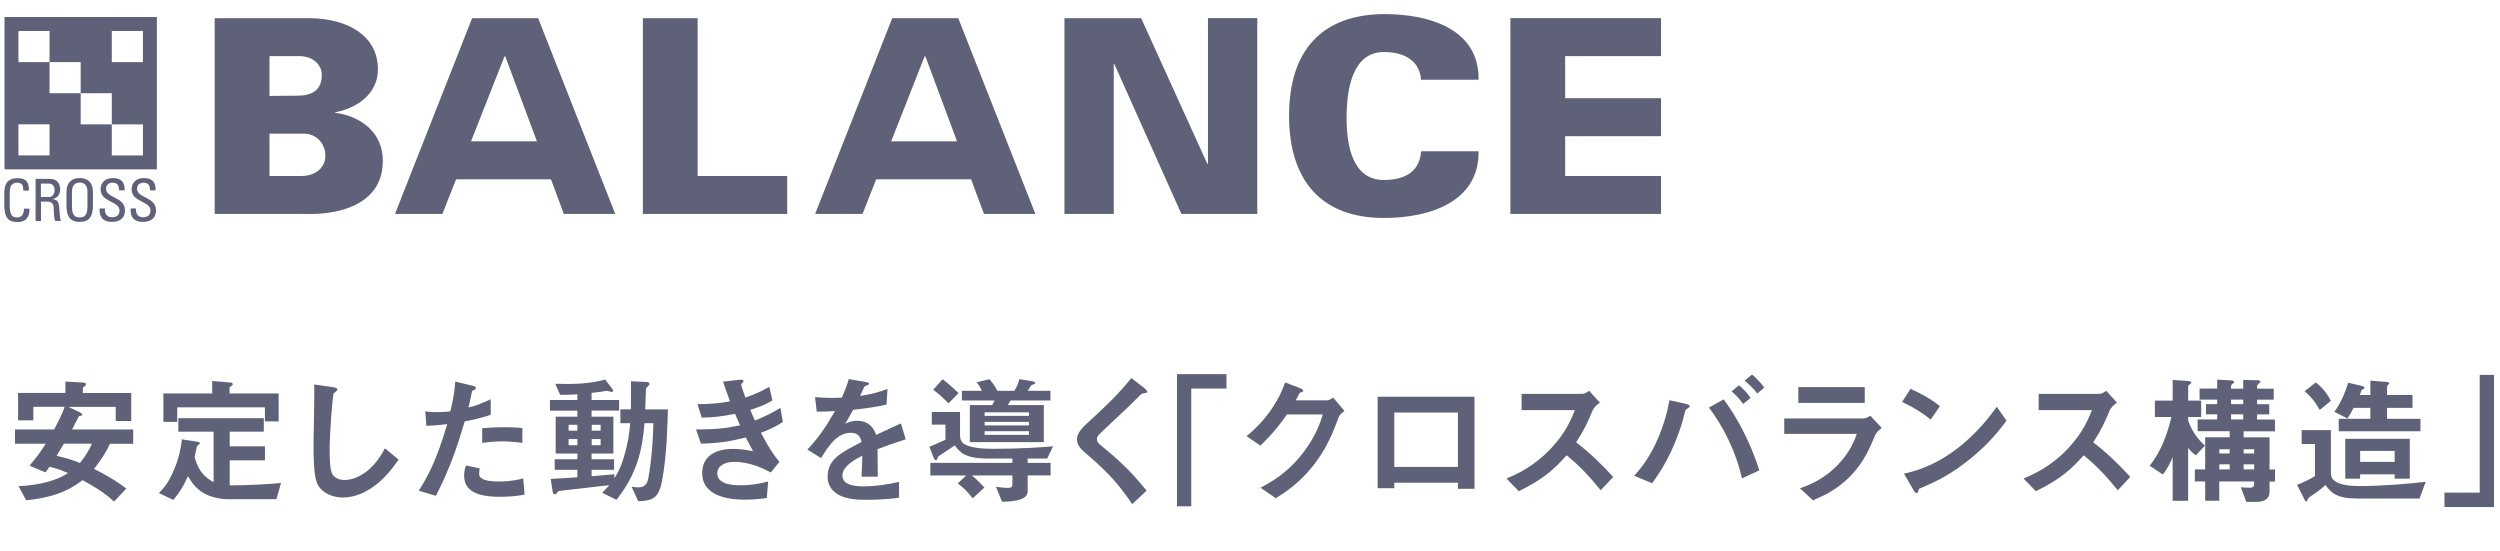
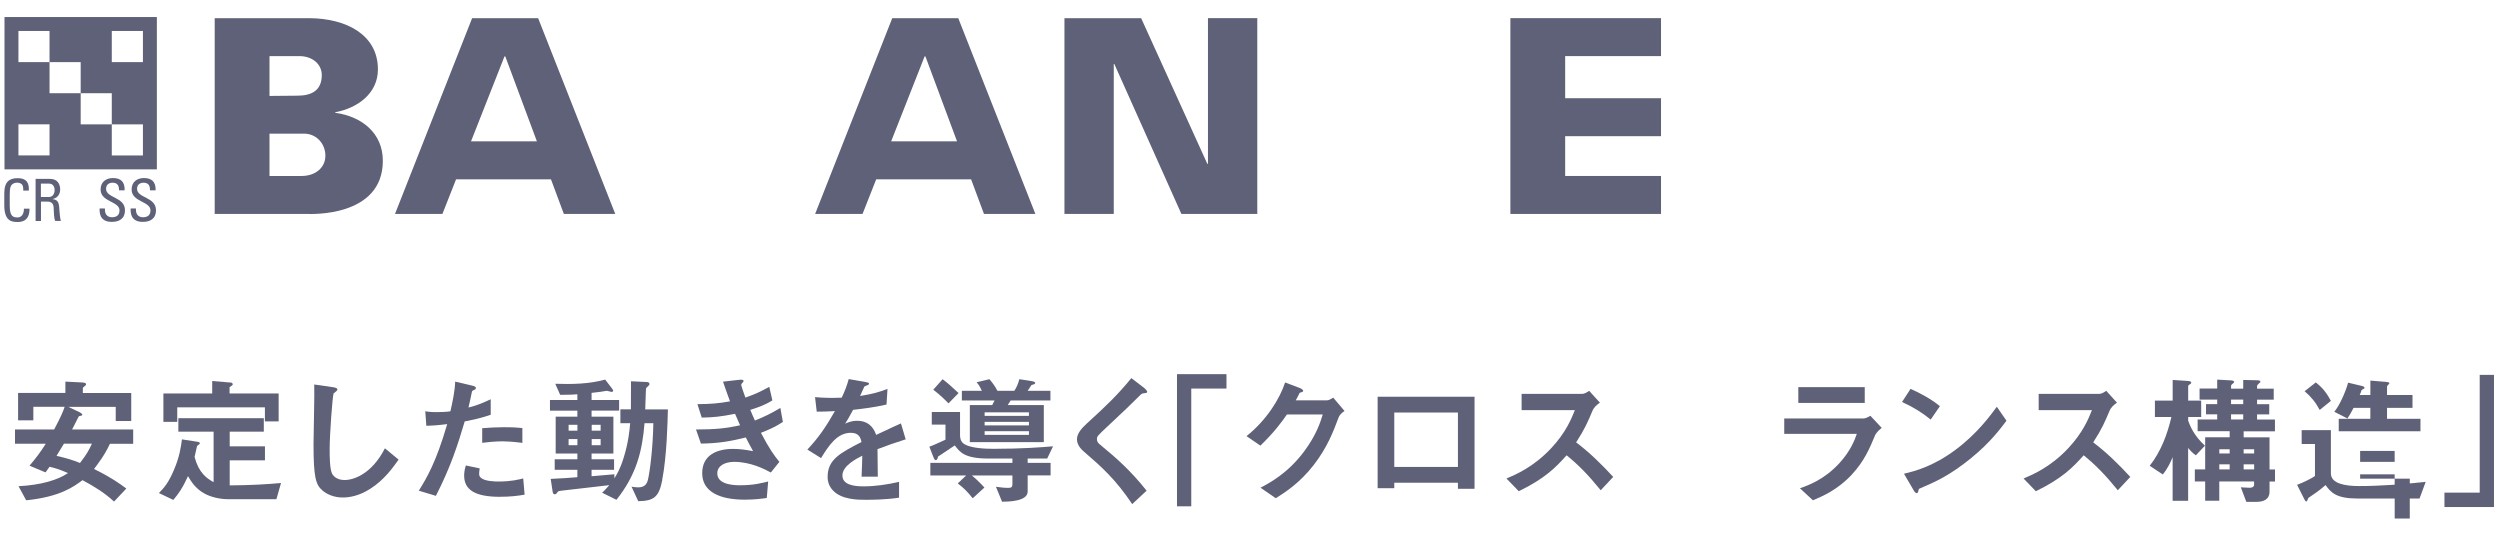
<svg xmlns="http://www.w3.org/2000/svg" id="_レイヤー_4" viewBox="0 0 590 130">
  <defs>
    <style>.cls-1{fill:none;}.cls-2{fill:#5f6178;}</style>
  </defs>
  <path class="cls-2" d="M4.07,51.31c-.98,0-1.77-.29-1.77-2.72v-2.65c0-1.71.25-1.95.29-2.06.04-.14.45-.77,1.5-.77.26,0,.85.11,1.11.43.26.32.3.88.29,1.45h1.31c.12-1.93-.63-2.94-2.6-2.94s-3.19.8-3.19,3.6v2.81c0,3.85,1.9,3.93,3.14,3.93.65,0,2.86,0,2.81-3.14h-1.31c-.01,1.94-1.18,2.08-1.57,2.08Z" />
  <path class="cls-2" d="M12.38,47v-.03c1.17-.21,1.82-1.1,1.82-2.27,0-1.24-.62-2.48-2.38-2.48h-3.42v9.93h1.27v-4.57h1.48c.43,0,1.4.05,1.5,1.26.11,1.32.03,2.61.39,3.3h1.32c-.19-.62-.33-2.17-.34-2.6-.07-1.99-.48-2.38-1.62-2.56ZM11.55,46.49h-1.9v-3.16h1.91c.98,0,1.33.8,1.33,1.51,0,.87-.44,1.65-1.35,1.65Z" />
-   <path class="cls-2" d="M18.81,42.02c-2.1,0-3.12,1.27-3.12,3.25v3.26c0,2.75,1.02,3.84,3.12,3.84s3.12-1.09,3.12-3.84v-3.26c0-1.98-1.02-3.25-3.12-3.25ZM20.64,48.59c0,2.17-.63,2.72-1.83,2.72s-1.83-.55-1.83-2.72v-3.36c0-2.08,1.43-2.15,1.83-2.15s1.83.07,1.83,2.15v3.36Z" />
  <path class="cls-2" d="M25.03,44.58c0-1.07.77-1.46,1.53-1.46,1.2,0,1.54.72,1.53,1.8h1.32c.08-2.02-.93-2.9-2.75-2.9-1.66,0-2.92.94-2.92,2.7,0,2.99,4.46,2.74,4.46,4.94,0,1.18-.77,1.61-1.78,1.61-.81,0-1.66-.43-1.66-1.78v-.29h-1.25c-.03.95-.03,3.19,2.9,3.16,1.64,0,3.08-.67,3.08-2.76,0-3.15-4.46-2.83-4.46-5.02Z" />
  <path class="cls-2" d="M32.34,44.58c0-1.07.77-1.46,1.53-1.46,1.2,0,1.54.72,1.53,1.8h1.32c.08-2.02-.93-2.9-2.75-2.9-1.66,0-2.91.94-2.91,2.7,0,2.99,4.45,2.74,4.45,4.94,0,1.18-.77,1.61-1.77,1.61-.81,0-1.66-.43-1.66-1.78v-.29h-1.25c-.03.95-.03,3.19,2.9,3.16,1.64,0,3.08-.67,3.08-2.76,0-3.15-4.46-2.83-4.46-5.02Z" />
  <path class="cls-2" d="M111.42,4.29l-18.2,46.2h11.19l3.22-8.17h22.4l3.04,8.17h12.13L127,4.29h-15.58ZM111.16,33.36l7.9-20.05h.19l7.46,20.05h-15.55Z" />
-   <polygon class="cls-2" points="164.64 4.29 151.72 4.29 151.72 50.49 185.78 50.49 185.78 41.53 164.64 41.53 164.64 4.29" />
  <polygon class="cls-2" points="285.08 38.58 284.95 38.71 269.31 4.29 251.21 4.29 251.21 50.49 262.85 50.49 262.85 15.1 262.98 15.1 278.81 50.49 296.72 50.49 296.72 4.28 285.08 4.28 285.08 38.58" />
-   <path class="cls-2" d="M326.58,12.28c5.3,0,8.47,2.37,8.79,6.53h13.57c.19-11.65-11.05-15.49-22.36-15.49-14.54.13-22.36,8.51-22.36,24s7.82,24.12,22.36,24.12c11.31,0,22.56-4.1,22.36-15.74h-13.57c-.26,4.41-3.36,6.78-8.79,6.78-7.3,0-8.79-7.93-8.79-14.65s1.36-15.55,8.79-15.55Z" />
  <polygon class="cls-2" points="392 13.24 392 4.28 356.45 4.28 356.45 50.49 392 50.49 392 41.53 369.38 41.53 369.38 32.14 392 32.14 392 23.18 369.38 23.18 369.38 13.24 392 13.24" />
  <path class="cls-2" d="M210.57,4.29l-18.2,46.2h11.19l3.22-8.17h22.4l3.04,8.17h12.13l-18.2-46.2h-15.58ZM210.31,33.36l7.9-20.05h.19l7.46,20.05h-15.54Z" />
  <path class="cls-2" d="M79.11,26.62v-.13c5.24-.96,10.08-4.42,10.08-10.11,0-8.13-7.37-12.03-16.16-12.09h-22.36v46.2h21.91c.45,0,17.77.9,17.77-12.54,0-6.59-5.04-10.5-11.25-11.33ZM63.6,13.24h7.04c3.04,0,5.3,1.86,5.3,4.48,0,3.52-2.26,4.86-5.75,4.86l-6.59.06v-9.41ZM71.16,41.53h-7.56v-9.98h8.47c2.91.19,4.72,2.62,4.72,5.18,0,2.88-2.39,4.8-5.62,4.8Z" />
  <path class="cls-2" d="M1.06,39.97h35.96V4.02H1.06v35.96ZM26.38,7.31h7.35v7.35h-7.35v-7.35ZM4.35,7.31h7.34v7.35h7.35v7.34h7.34v7.35h7.35v7.34h-7.35v-7.34h-7.34v-7.35h-7.35v-7.34h-7.34v-7.35ZM4.35,29.34h7.34v7.34h-7.34v-7.34Z" />
  <path class="cls-2" d="M25.95,104.71c-1.25,2.74-2.94,4.88-3.76,5.97,3.96,1.95,6.01,3.4,7.62,4.62l-2.9,3.07c-2.18-2.05-4.79-3.63-7.43-5.05-2.15,1.58-5.31,3.93-13.3,4.75l-1.81-3.33c5.25-.26,9.27-1.45,11.68-3.1-2.28-.99-3.37-1.25-4.36-1.48-.56.82-.63.89-.96,1.32l-3.76-1.58c1.58-1.88,2.54-3.14,3.83-5.18H3.54v-3.37h9.24c1.58-2.97,2.15-4.32,2.48-5.35h-7.39v3.2h-3.6v-6.47h11.16v-2.67l3.96.2c.69.03.92.2.92.4,0,.23-.17.33-.23.4-.43.3-.53.4-.53.63v1.06h11.42v6.6h-3.66v-3.33h-11.19l2.64,1.25c.13.1.66.33.66.59,0,.07-.03.16-.2.23-.07.03-.53.1-.59.13-.1.07-1.32,2.64-1.62,3.14h14.42v3.37h-5.48ZM15.09,104.71c-.56.96-.66,1.12-1.75,2.87,2.48.56,3.89,1.02,5.54,1.68,1.52-1.95,2.15-3.07,2.81-4.55h-6.6Z" />
  <path class="cls-2" d="M65.22,117.81h-11.45c-1.82,0-4.03-.49-5.54-1.35-2.18-1.19-3.2-2.97-3.86-4.09-1.29,2.84-2.21,4.12-3.47,5.61l-3.4-1.62c1.19-1.22,2.21-2.31,3.53-5.41,1.35-3.14,1.65-5.38,1.91-7.26l3.8.59c.13.03.43.13.43.33s-.33.33-.66.63c-.13.46-.36,1.68-.59,2.61.99,3.76,2.87,5.05,4.49,5.94v-11.92h-8.32v-3.17h20.17v3.17h-8.05v3.47h8.32v3.3h-8.32v5.91c5.02-.03,8.78-.26,12.11-.56l-1.09,3.83ZM62.52,99.46v-3.33h-20.69v3.43h-3.27v-6.7h11.52v-2.94l4.36.36c.13,0,.5.1.5.43,0,.2-.43.4-.76.66v1.48h11.58v6.6h-3.23Z" />
  <path class="cls-2" d="M87.46,115.3c-2.77,1.82-5.18,2.11-6.57,2.11-2.08,0-3.76-.76-4.82-1.68-1.55-1.35-2.08-3.04-2.08-10.96,0-2.01.26-11.82.17-14.03l4.39.63c.79.1,1.09.33,1.09.53,0,.26-.4.53-.92.96-.26.86-.92,9.57-.92,13.2,0,1.52,0,4.72.63,5.84.07.1.79,1.39,2.9,1.39,1.85,0,6.27-1.15,9.51-7.49l3.23,2.67c-1.35,1.88-3.33,4.72-6.6,6.83Z" />
  <path class="cls-2" d="M109.67,99.46c-1.62,5.48-3.33,10.79-6.8,17.56l-4.03-1.22c1.98-3.2,4.09-6.77,6.7-15.71-2.64.33-3.76.36-4.92.4l-.26-3.43c.36.07,1.06.2,2.67.2.46,0,2.54-.03,3.27-.2.5-2.24,1.06-4.79,1.12-7l4.06.96c.07,0,.83.16.83.53,0,.23-.1.33-.4.46-.43.2-.5.23-.56.56-.3,1.49-.56,2.67-.79,3.6,1.95-.43,3.93-1.32,5.25-1.95v3.66c-1.12.36-2.51.89-6.14,1.58ZM118.02,117.25c-5.94,0-8.48-1.65-8.48-5.02,0-.17,0-1.22.4-2.38l3.27.69c-.13.63-.13,1.15-.13,1.22,0,.43.07.69.4.99.92.86,3.43.89,4.19.89,3.07,0,4.85-.5,5.81-.73l.33,3.83c-1.68.3-3.47.5-5.78.5ZM118.75,104.15c-2.11,0-4.16.26-4.95.36v-3.46c1.72-.13,3.37-.23,5.12-.23,2.31,0,3.37.1,4.36.2v3.5c-2.48-.33-4.03-.36-4.52-.36Z" />
  <path class="cls-2" d="M156.3,113.26c-.79,4.13-2.05,4.95-5.68,5.02l-1.58-3.43c.36.07.96.17,1.55.17,1.49,0,2.05-.73,2.31-1.75.46-1.85,1.19-7.52,1.29-13.4h-2.08c-.53,6.54-1.88,12.11-6.63,18.09l-3.37-1.68c.46-.43.79-.76,1.68-1.78-1.58.2-9.41,1.09-11.19,1.29-.73.1-.83.07-1.02.36-.26.36-.36.5-.66.5-.26,0-.43-.17-.5-.63l-.46-3c2.05-.07,5.15-.3,6.3-.4v-1.75h-5.35v-2.48h5.35v-1.35h-5.12v-8.71h5.12v-1.42h-6.47v-2.51h6.47v-1.35c-.69.07-1.78.13-4.06.13l-1.16-2.61c3.96.13,7.95.07,11.78-.99l1.65,2.15c.1.17.23.33.23.5,0,.13-.1.26-.4.26-.13,0-.89-.26-1.09-.26s-1.19.2-1.42.23c-.03,0-1.45.17-2.18.26v1.68h6.5v2.51h-6.5v1.42h5.15v8.71h-5.15v1.35h5.31v2.48h-5.31v1.52c3.07-.26,3.56-.3,5.38-.46v.96c.53-.83,1.39-2.21,2.21-4.92,1.06-3.4,1.39-6.37,1.52-8.09h-2.31v-3.27h2.48c.03-3.6.03-3.63.03-6.63l3.56.17c.26,0,.79.03.79.46,0,.2-.1.3-.2.4-.53.49-.59.53-.63.89-.03.66-.13,3.96-.17,4.72h5.35c-.07,2.81-.23,10.96-1.35,16.67ZM136.27,100.25h-2.08v1.39h2.08v-1.39ZM136.27,103.62h-2.08v1.45h2.08v-1.45ZM141.75,100.25h-2.11v1.39h2.11v-1.39ZM141.75,103.62h-2.11v1.45h2.11v-1.45Z" />
  <path class="cls-2" d="M179.57,102.13c2.05,3.89,3.1,5.31,4.36,6.87l-2.01,2.51c-1.58-.86-4.85-2.51-8.65-2.51-2.18,0-3.99.92-3.99,2.71,0,2.81,4.29,2.81,5.41,2.81,3.14,0,5.02-.5,6.6-.89l-.33,3.89c-.92.13-2.61.4-5.21.4-5.94,0-10.03-1.88-10.03-6.24s3.56-5.74,7.29-5.74c1.65,0,3.1.23,4.72.53-.79-1.42-1.09-2.01-1.72-3.23-3.47.86-6.3,1.39-10.59,1.45l-1.16-3.33c4.69-.03,6.83-.23,10.4-.99-.5-1.12-.86-1.95-1.19-2.71-3.33.66-5.18.86-7.86.89l-1.02-3.17c3.17-.03,4.85-.16,7.69-.66-.76-2.05-1.12-3.1-1.65-4.65l3.76-.43c.26-.03,1.09-.13,1.09.26,0,.17-.1.26-.26.43-.26.26-.3.36-.3.46,0,.23.56,1.85.99,3.04,2.24-.79,3.5-1.35,5.64-2.54l.73,3.2c-1.88,1.19-3.7,1.75-5.21,2.24.43,1.02.56,1.35,1.09,2.51,2.41-.96,3.76-1.65,6.01-2.97l.59,3.3c-1.82,1.19-3.14,1.78-5.18,2.57Z" />
  <path class="cls-2" d="M207.09,106c0,1.29.07,5.38.07,6.5h-3.83c.1-1.88.13-3.5.17-4.95-1.25.63-4.69,2.34-4.69,4.65,0,2.15,2.54,2.58,4.95,2.58,2.84,0,5.64-.43,8.42-1.06v3.73c-3.14.5-6.8.5-7.85.5-1.85,0-5.68,0-7.76-2.21-1.25-1.32-1.25-2.77-1.25-3.23,0-4.09,3.04-5.64,7.99-8.19-.2-.99-.59-2.18-2.51-2.18-3.23,0-5.21,3-7.03,5.97l-3.23-2.01c2.61-2.8,4.26-5.15,6.5-9.08-1.88.1-2.9.13-4.29.13l-.4-3.43c1.98.17,3.43.23,6.3.13.83-1.78,1.25-2.94,1.65-4.39l4.13.73c.1.03.66.1.66.33,0,.2-.13.3-.33.36-.07.03-.73.33-.76.33-.03.03-.86,1.88-1.02,2.24,3.04-.49,4.52-.92,6.47-1.68l-.23,3.7c-2.97.69-5.68.99-7.89,1.25-1.06,1.95-1.32,2.41-1.88,3.27.43-.2,1.42-.69,2.84-.69,2.28,0,3.73,1.16,4.49,3.33,3.86-1.82,4.29-2.01,5.84-2.71l1.12,3.76c-2.61.82-4.19,1.39-6.63,2.31Z" />
  <path class="cls-2" d="M247.12,108.21h-4.59v1.02h5.41v2.97h-5.41v3.8c0,2.34-4.49,2.38-6.04,2.41l-1.45-3.53c1.72.23,2.11.26,2.9.26s.99-.23.99-.92v-2.01h-9.57c1.42,1.16,2.44,2.31,2.97,2.84l-2.77,2.54c-1.19-1.49-2.05-2.38-3.53-3.5l1.98-1.88h-8.45v-2.97h19.37v-1.02h-5.58c-5.68,0-6.77-1.45-8.02-3.1-2.48,1.65-2.74,1.85-3.96,2.64-.07.36-.17.83-.56.83-.26,0-.43-.46-.59-.86l-.89-2.31c1.02-.36,1.75-.73,3.8-1.65v-3.56h-3.23v-2.97h6.67v5.45c0,.56.07,1.52.99,2.11,1.58.99,4.92,1.12,6.9,1.12,6.73,0,11.29-.36,14.06-.59l-1.39,2.9ZM223.85,95.2c-1.09-1.12-2.11-2.08-3.6-3.23l2.21-2.48c1.16.89,2.01,1.62,3.76,3.27l-2.38,2.44ZM238.51,94.51l-.69,1.09h8.52v8.75h-17.46v-8.75h5.28l.56-1.09h-7.72v-2.28h4.72c-.53-1.12-.82-1.55-1.25-2.01l3.04-.73c.69.83,1.29,1.58,1.88,2.74h3.99c.46-.69.86-1.52,1.19-2.74l2.61.4c1.12.17,1.12.36,1.12.5,0,.26-.43.36-.89.49-.17.26-.5.83-.89,1.35h5.38v2.28h-9.37ZM242.83,97.31h-10.46v.83h10.46v-.83ZM242.83,99.56h-10.46v.83h10.46v-.83ZM242.83,101.77h-10.46v.86h10.46v-.86Z" />
  <path class="cls-2" d="M269.86,92.83c-.4.03-.5.13-1.35.99-.69.73-3.89,3.8-7.29,6.96-2.18,2.05-2.34,2.21-2.34,2.84,0,.5.2.86.56,1.16,4.26,3.5,7.46,6.37,11.16,11.02l-3.4,3.17c-3.89-5.81-7.13-8.71-11.39-12.38-1.42-1.19-1.65-2.31-1.65-2.9,0-1.45,1.19-2.67,2.28-3.7,4.69-4.26,7.39-6.87,10.56-10.76l3.04,2.34c.07.07.69.56.69.89,0,.26-.1.26-.86.36Z" />
  <path class="cls-2" d="M281.14,91.7v27.79h-3.37v-31.19h11.68v3.4h-8.32Z" />
  <path class="cls-2" d="M315.89,98.57c-1.19,3.2-2.64,7.03-5.87,11.19-3.33,4.29-6.83,6.5-8.94,7.82l-3.6-2.48c2.05-1.09,6.4-3.33,10.33-8.61,2.84-3.83,3.83-6.9,4.36-8.68h-8.45c-1.12,1.62-2.94,4.16-6.27,7.36l-3.27-2.24c4.72-3.79,7.79-8.71,9.11-12.67l3.4,1.29c.2.07.86.36.86.69,0,.26-.36.33-.83.46-.2.5-.59,1.16-.92,1.78h7.39c.4,0,.92-.3,1.45-.63l2.67,3.14c-.66.46-1.16.89-1.42,1.58Z" />
  <path class="cls-2" d="M344.07,115.34v-1.42h-15.02v1.29h-3.93v-21.58h22.87v21.72h-3.93ZM344.07,97.35h-15.02v12.84h15.02v-12.84Z" />
  <path class="cls-2" d="M377.77,115.7c-3-3.7-5.35-6.07-8.05-8.25-2.64,2.94-5.08,5.45-11.29,8.48l-2.9-3c2.15-.92,6.34-2.67,10.53-7.13,3.56-3.79,4.85-7.13,5.61-9.01h-12.57v-3.83h14.22c.63,0,1.12-.33,1.72-.73l2.54,2.8c-.66.46-1.39,1.02-1.78,1.98-1.12,2.64-1.75,4.16-3.83,7.39,3.2,2.41,6.04,5.21,8.75,8.15l-2.94,3.14Z" />
-   <path class="cls-2" d="M398.46,96.26c-.4.26-.53.33-.63.43-.13.17-.59,2.21-.73,2.64-2.28,7.69-5.28,12.05-7.2,14.72l-4.26-1.78c4.65-4.79,7.39-12.24,8.35-17.82l3.99.89c.33.07.79.23.79.53,0,.16-.17.26-.33.4ZM411.1,112.89c-1.39-6.3-4.49-12.38-7.79-16.7l3.47-1.95c2.77,3.7,6.24,9.74,8.42,16.77l-4.09,1.88ZM411.36,95.34c-.76-1.12-1.65-2.08-2.71-2.97l1.75-1.45c1.06.89,1.95,1.82,2.74,3l-1.78,1.42ZM414.7,92.89c-.86-1.29-2.31-2.51-2.97-3.07l1.75-1.45c1.02.86,2.01,1.95,2.9,3.1l-1.68,1.42Z" />
  <path class="cls-2" d="M442.48,102.83c-1.25,2.97-2.48,5.97-5.45,9.17-3.37,3.63-7,5.15-9.18,6.07l-3.07-2.84c1.98-.69,5.68-2.01,9.24-5.84,2.77-3,3.73-5.68,4.19-7h-17.13v-3.63h18.71c.53,0,1.22-.4,1.62-.63l2.67,2.84c-1.16.92-1.52,1.65-1.62,1.85ZM424.4,95.1v-3.73h15.68v3.73h-15.68Z" />
  <path class="cls-2" d="M455.65,99.03c-1.88-1.55-4.13-2.97-6.77-4.16l2.01-3.1c2.18.96,4.85,2.38,6.93,4.09l-2.18,3.17ZM465.32,108.01c-5.21,4.22-8.35,5.61-12.44,7.36-.17.46-.23,1.02-.5,1.02-.2,0-.5-.2-.73-.63l-2.31-3.96c2.64-.63,6.96-1.75,12.24-5.71,5.05-3.76,8.22-8.12,9.67-10.1l2.28,3.3c-1.29,1.72-3.86,5.18-8.22,8.71Z" />
  <path class="cls-2" d="M499.8,115.7c-3-3.7-5.35-6.07-8.05-8.25-2.64,2.94-5.08,5.45-11.29,8.48l-2.9-3c2.15-.92,6.34-2.67,10.53-7.13,3.56-3.79,4.85-7.13,5.61-9.01h-12.57v-3.83h14.22c.63,0,1.12-.33,1.72-.73l2.54,2.8c-.66.46-1.39,1.02-1.78,1.98-1.12,2.64-1.75,4.16-3.83,7.39,3.2,2.41,6.04,5.21,8.75,8.15l-2.94,3.14Z" />
  <path class="cls-2" d="M517.13,90.32c0,.13-.07.23-.36.4-.2.13-.36.26-.36.43v3.4h3.07v3.86h-3.07v.89c.4,1.06,1.32,3.53,3.96,5.88l-2.15,2.28c-.86-.59-1.42-1.25-1.82-1.75v12.48h-3.66v-10.3c-.46,1.19-1.25,2.77-2.31,4.09l-3.1-2.05c2.64-3.37,4.16-7.39,5.12-11.52h-3.89v-3.86h4.19v-4.88l3.5.23c.69.03.89.2.89.43ZM535.61,113.62v2.41c0,1.88-1.49,2.41-3.1,2.41h-2.38l-1.29-3.43c.56.03,1.58.1,2.01.1.26,0,1.12,0,1.12-.76v-.73h-8.22v4.55h-3.33v-4.55h-2.44v-2.84h2.44v-7.59h5.78v-1.42h-7.56v-2.77h4.62v-1.22h-2.64v-2.41h2.64v-1.06h-4.16v-2.61h4.16v-2.11l3.07.17c.53.03.92.07.92.4,0,.13-.07.17-.46.5-.13.1-.26.26-.26.43v.63h2.87v-2.05l3.14.07c.69,0,.92.1.92.36,0,.1-.03.13-.46.5-.2.2-.33.36-.33.53v.59h3.93v2.61h-3.93v1.06h2.87v2.41h-2.87v1.22h4.22v2.77h-7.39v1.42h6.11v7.59h1.29v2.84h-1.29ZM526.2,106.03h-2.44v.99h2.44v-.99ZM526.2,109.59h-2.44v1.19h2.44v-1.19ZM529.4,94.31h-2.87v1.06h2.87v-1.06ZM529.4,97.78h-2.87v1.22h2.87v-1.22ZM531.98,106.03h-2.48v.99h2.48v-.99ZM531.98,109.59h-2.48v1.19h2.48v-1.19Z" />
-   <path class="cls-2" d="M571.02,117.65h-14.72c-4.88,0-6.21-1.39-7.46-3.17-.86.76-1.88,1.52-2.21,1.75-.3.23-1.72,1.16-1.85,1.29-.1.1-.3.83-.43.83-.1,0-.26-.03-.46-.4l-1.78-3.53c1.58-.59,3.23-1.42,4.22-2.08v-7.56h-3.14v-3.27h6.9v10.2c0,2.44,3.37,3,6.63,3,5.25,0,10.53-.43,15.74-.99l-1.45,3.93ZM547.45,96.75c-.99-1.85-2.05-3.13-3.56-4.42l2.64-2.08c.89.73,2.18,1.72,3.56,4.36l-2.64,2.14ZM551.94,101.77v-2.94h7.46v-2.58h-3.96c-.59,1.16-.99,1.85-1.45,2.51l-3.1-1.58c1.15-1.35,2.57-4.39,3.27-6.87l3.2.76c.5.13.66.26.66.46,0,.13-.1.23-.36.33-.26.1-.3.17-.36.3-.1.33-.17.53-.4,1.06h2.51v-3.4l3.63.3c.3.03.86.07.86.33,0,.13-.56.59-.56.76v2.01h6.01v3.04h-6.01v2.58h7.89v2.94h-19.27ZM565.14,112.96v-1.02h-8.15v1.02h-3.5v-9.41h15.22v9.41h-3.56ZM565.14,106.42h-8.15v2.58h8.15v-2.58Z" />
+   <path class="cls-2" d="M571.02,117.65h-14.72c-4.88,0-6.21-1.39-7.46-3.17-.86.76-1.88,1.52-2.21,1.75-.3.23-1.72,1.16-1.85,1.29-.1.1-.3.83-.43.83-.1,0-.26-.03-.46-.4l-1.78-3.53c1.58-.59,3.23-1.42,4.22-2.08v-7.56h-3.14v-3.27h6.9v10.2c0,2.44,3.37,3,6.63,3,5.25,0,10.53-.43,15.74-.99l-1.45,3.93ZM547.45,96.75c-.99-1.85-2.05-3.13-3.56-4.42l2.64-2.08c.89.73,2.18,1.72,3.56,4.36l-2.64,2.14ZM551.94,101.77v-2.94h7.46v-2.58h-3.96c-.59,1.16-.99,1.85-1.45,2.51l-3.1-1.58c1.15-1.35,2.57-4.39,3.27-6.87l3.2.76c.5.13.66.26.66.46,0,.13-.1.23-.36.33-.26.1-.3.17-.36.3-.1.33-.17.53-.4,1.06h2.51v-3.4l3.63.3c.3.03.86.07.86.33,0,.13-.56.59-.56.76v2.01h6.01v3.04h-6.01v2.58h7.89v2.94h-19.27ZM565.14,112.96v-1.02h-8.15v1.02h-3.5h15.22v9.41h-3.56ZM565.14,106.42h-8.15v2.58h8.15v-2.58Z" />
  <path class="cls-2" d="M576.89,119.66v-3.4h8.32v-27.79h3.37v31.19h-11.68Z" />
  <rect class="cls-1" width="590" height="130" />
</svg>